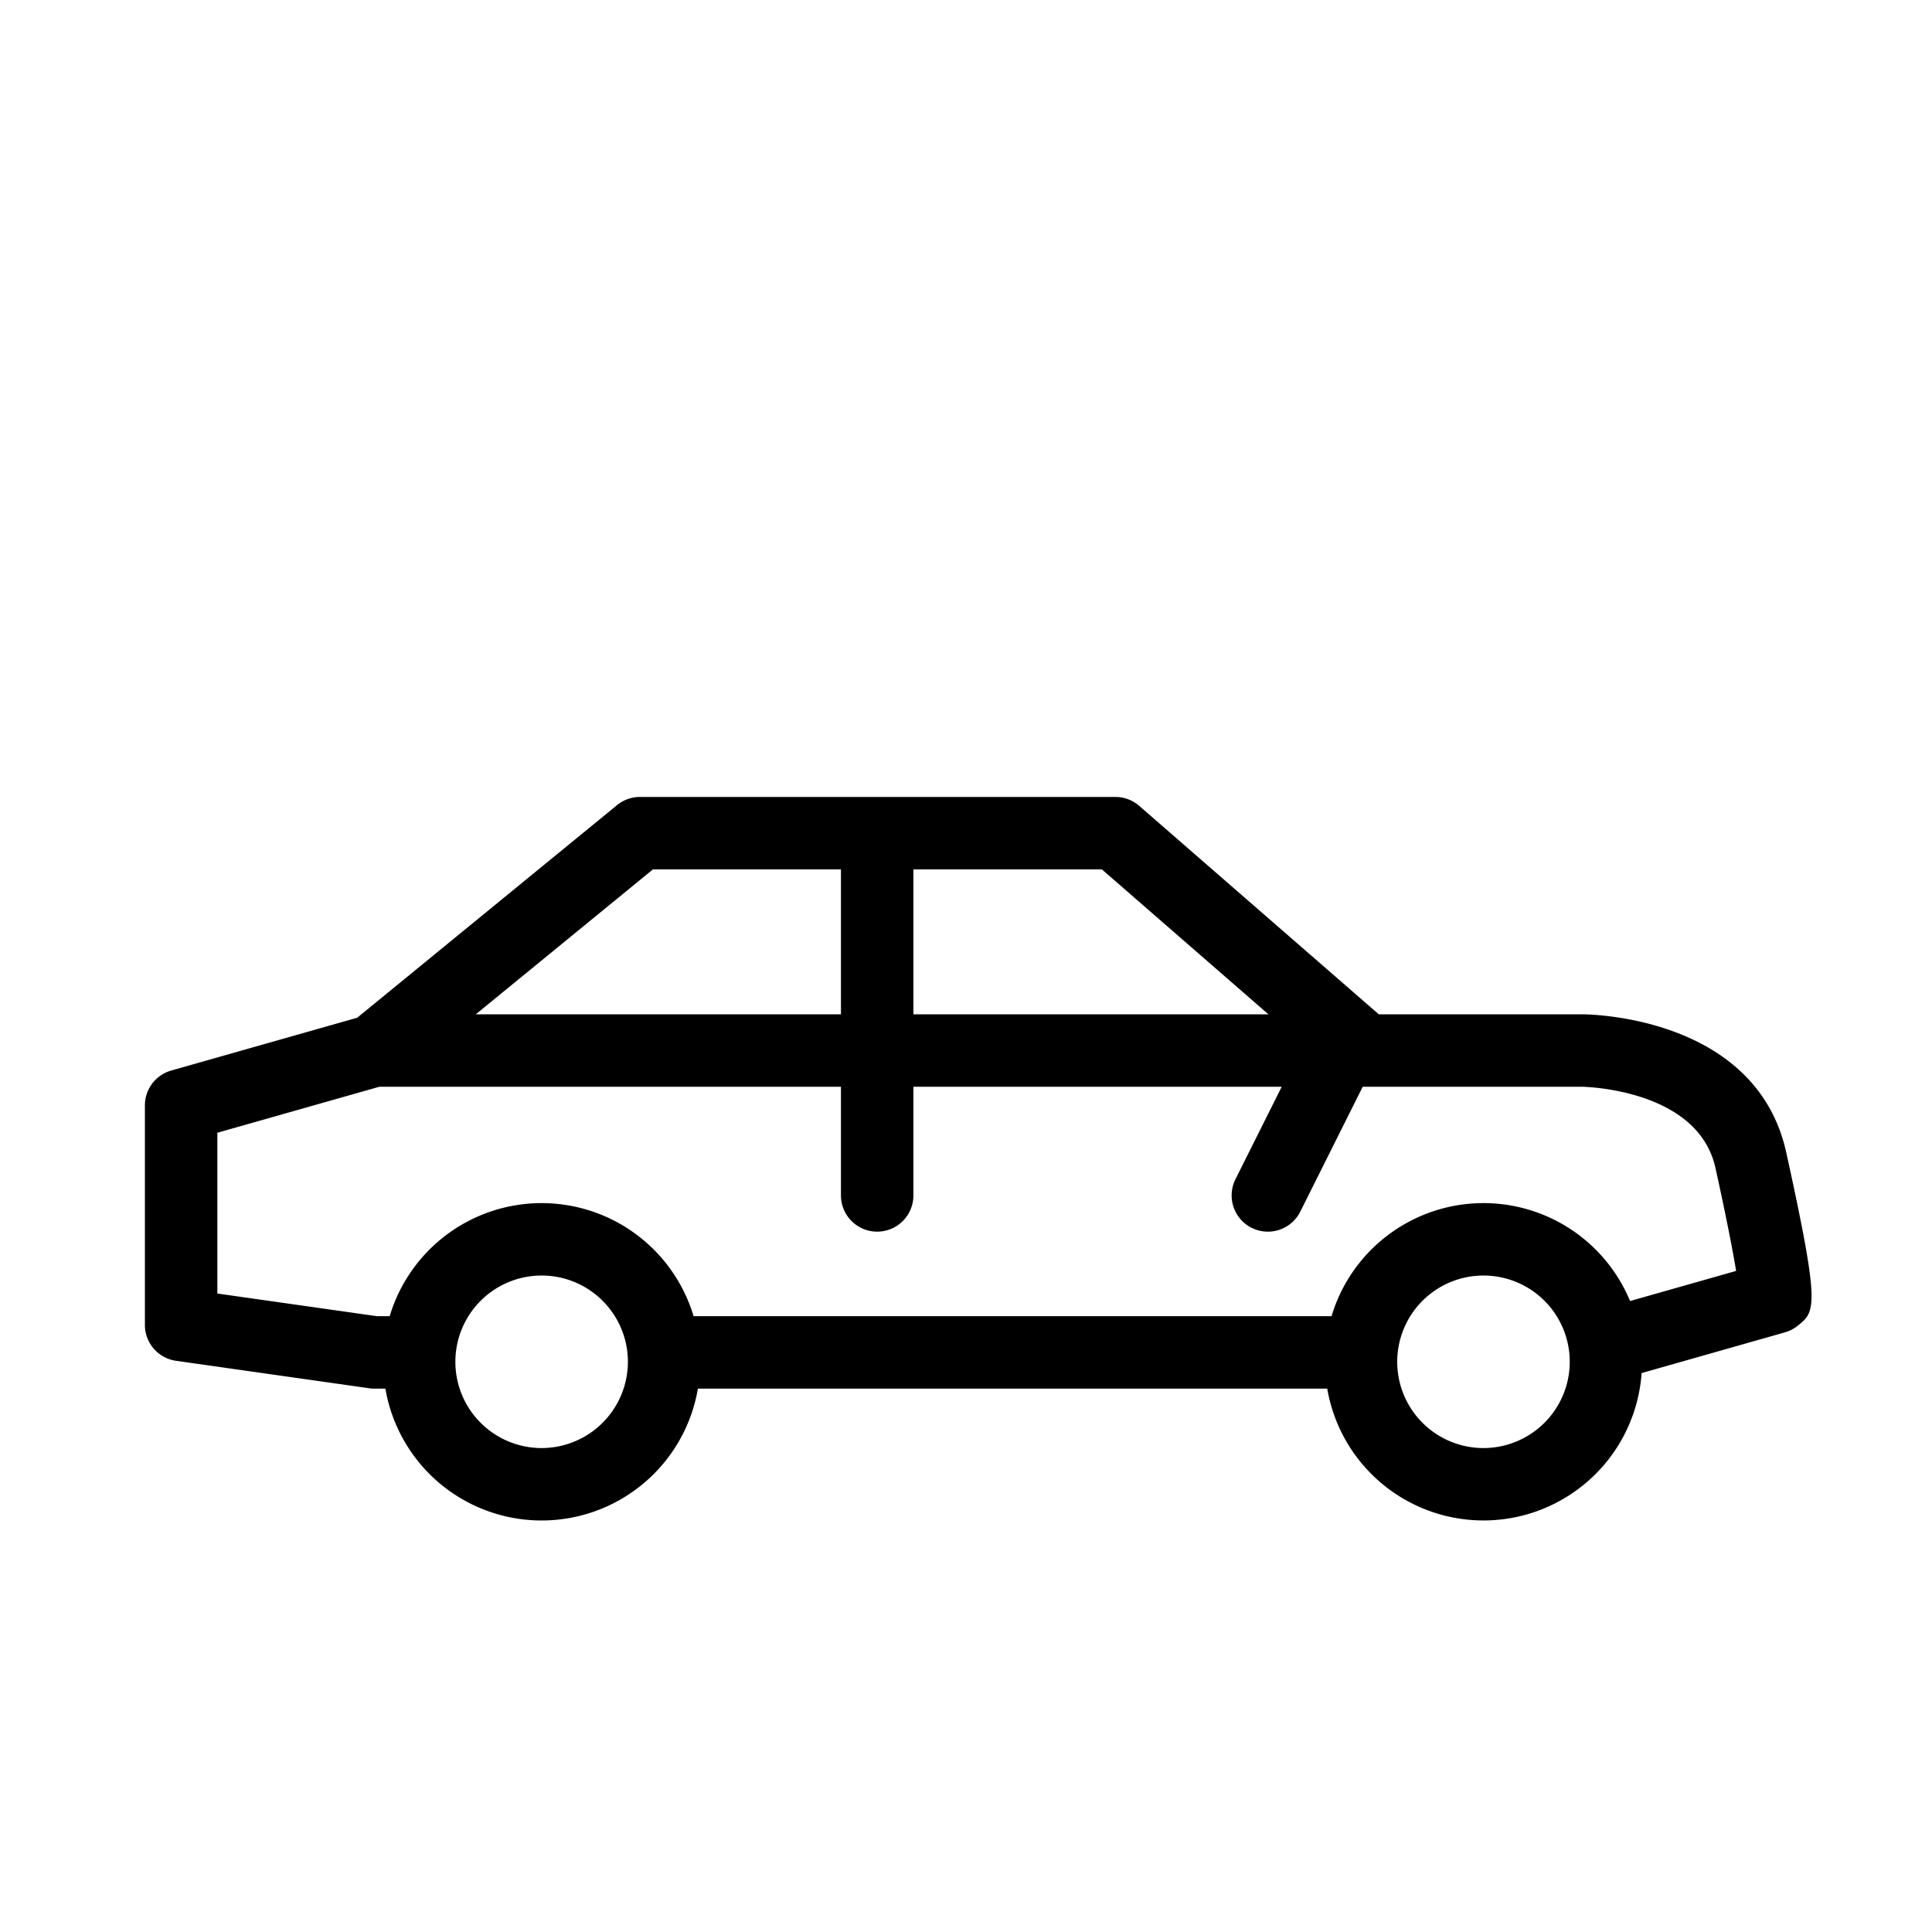
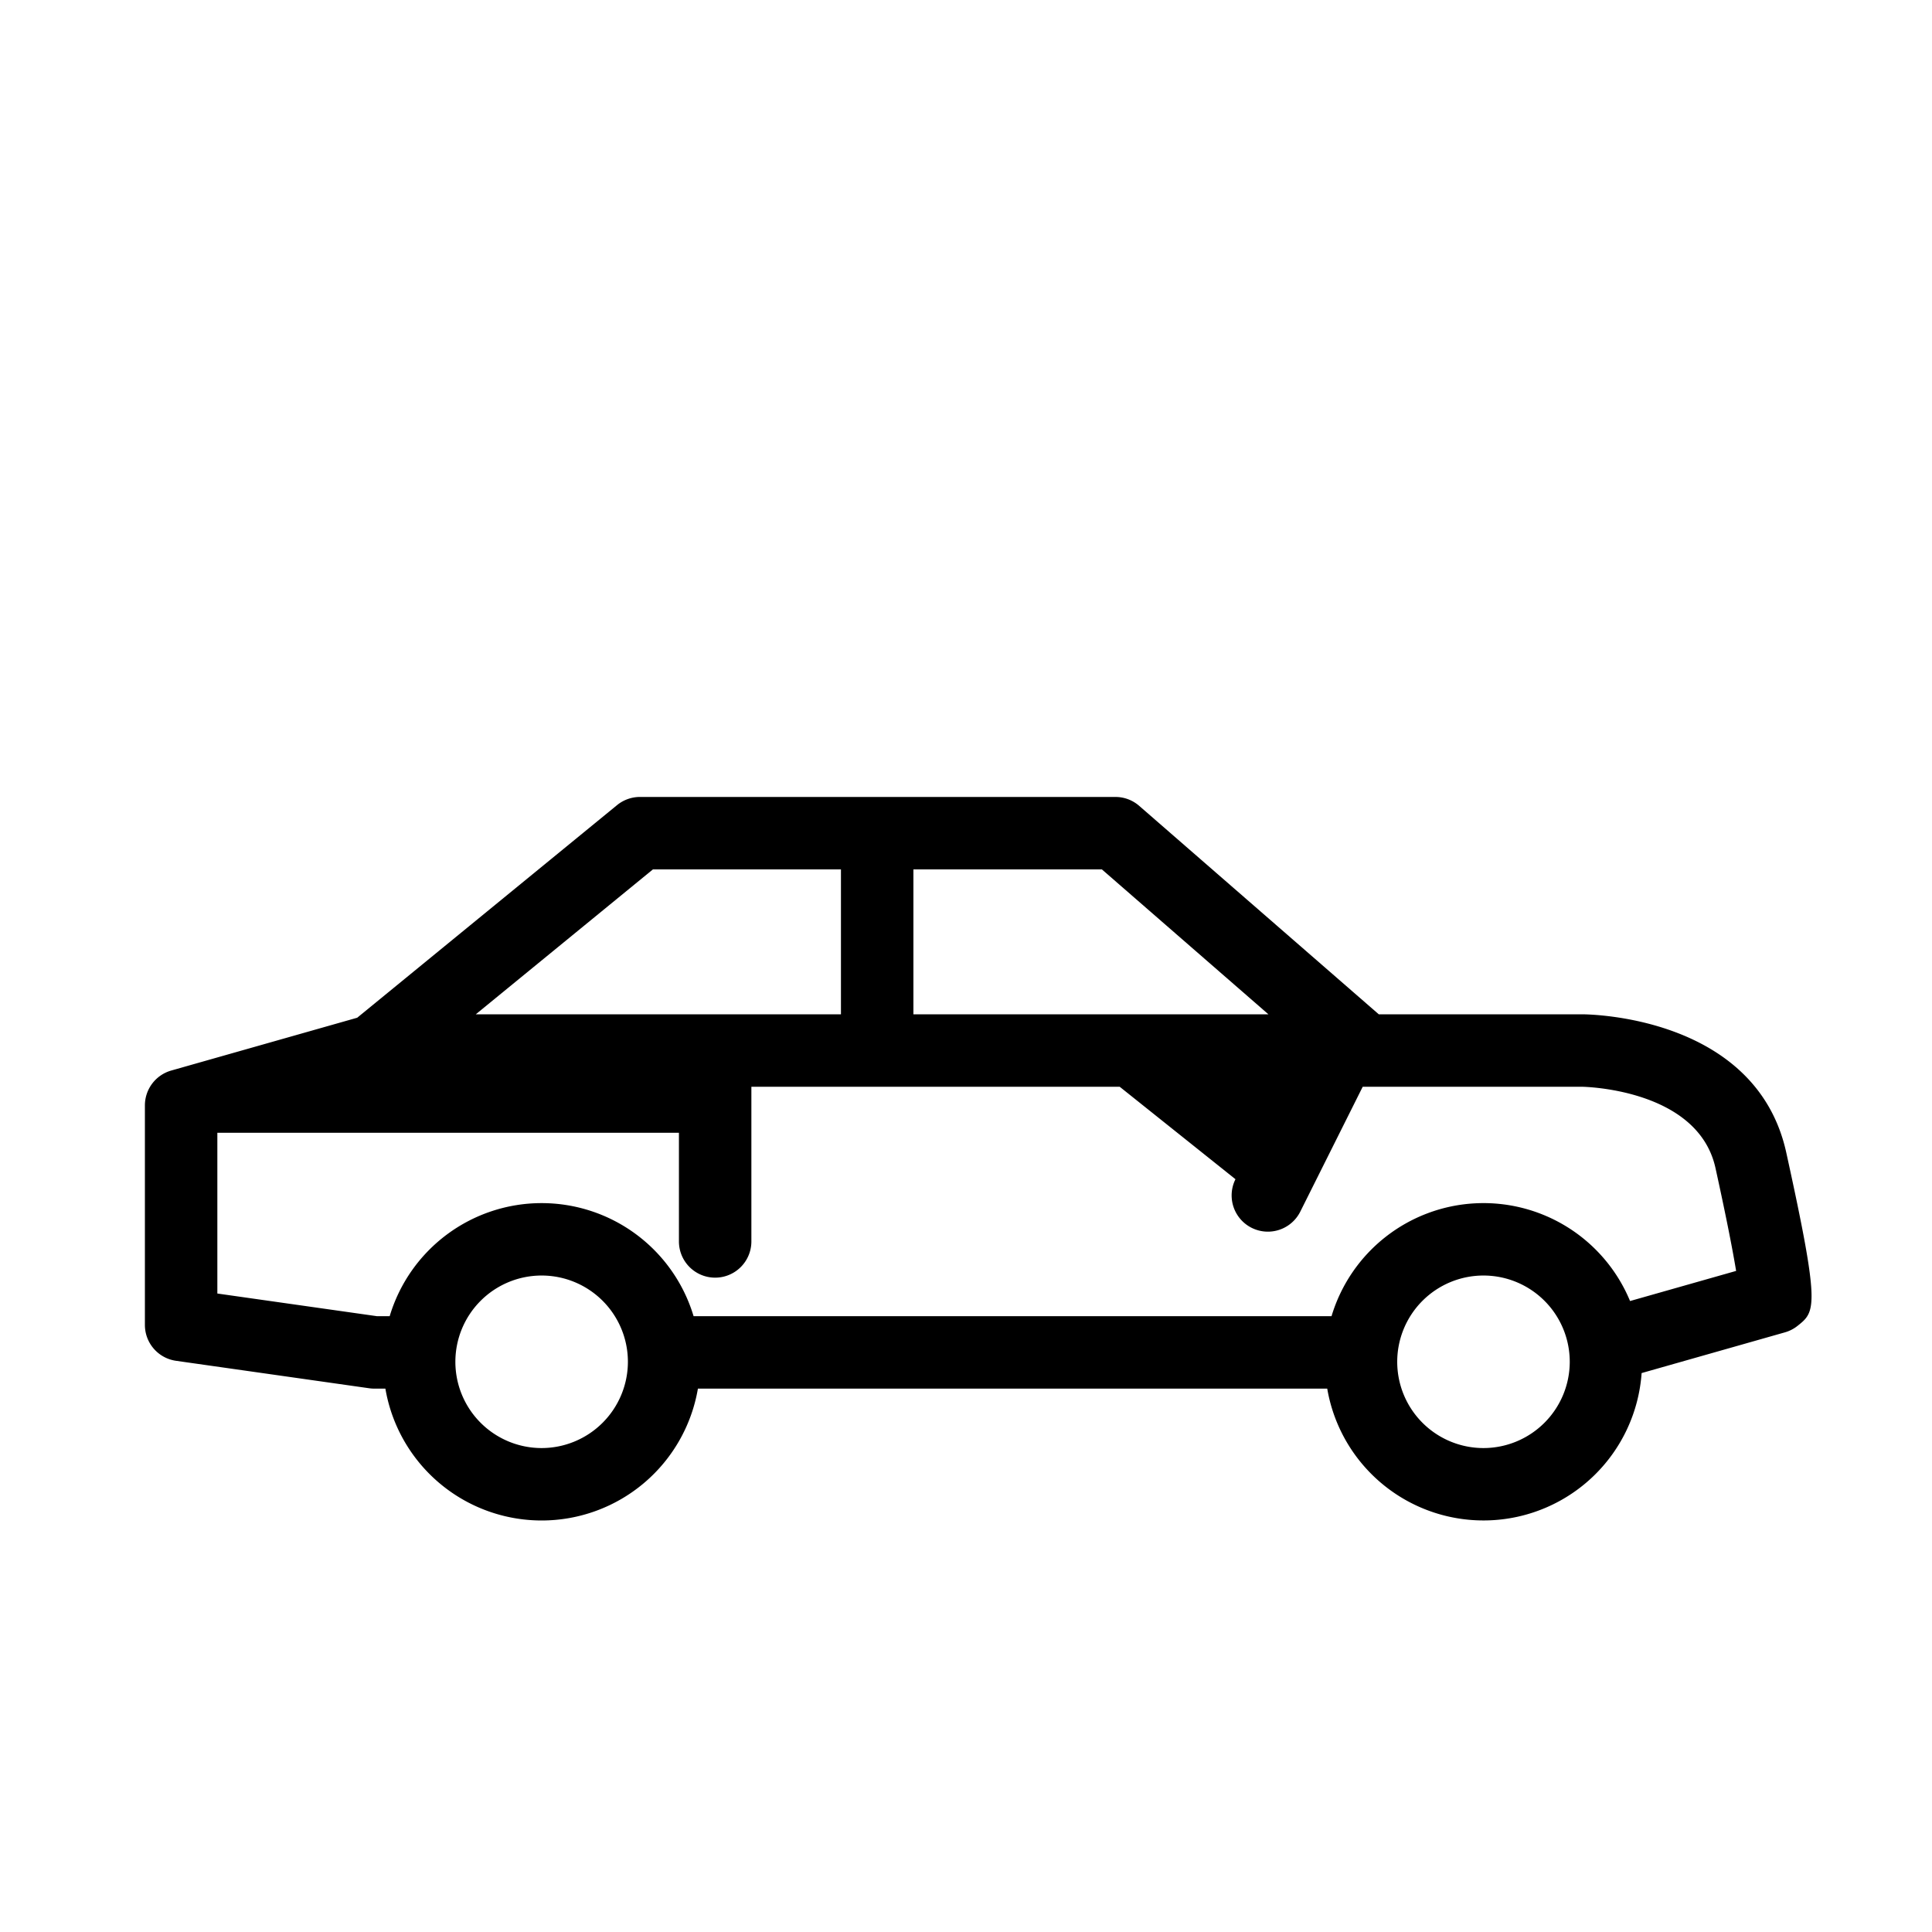
<svg xmlns="http://www.w3.org/2000/svg" id="Ebene_2" data-name="Ebene 2" viewBox="0 0 80 80">
-   <path d="M73.965,47.724C72.72,42.065,65.794,42,65.5,42H57.092l-9.921-8.632A1.501,1.501,0,0,0,46.188,33H26.5a1.503,1.503,0,0,0-.95.339L14.791,42.142,7.09,44.329A1.501,1.501,0,0,0,6,45.772v9.091a1.5,1.5,0,0,0,1.289,1.485l8,1.137A1.52,1.52,0,0,0,15.5,57.5h.458a6.564,6.564,0,0,0,12.941,0h26.059a6.564,6.564,0,0,0,13.018-.644l5.933-1.686a1.488,1.488,0,0,0,.526-.271C75.179,54.307,75.378,54.147,73.965,47.724ZM52.522,42H37.822V36h7.805ZM27.036,36h7.786v6H19.702ZM22.428,59.961A3.572,3.572,0,1,1,26,56.389,3.576,3.576,0,0,1,22.428,59.961Zm39,0A3.572,3.572,0,1,1,65,56.389,3.576,3.576,0,0,1,61.428,59.961Zm6.069-6.088a6.569,6.569,0,0,0-12.361.627H28.72a6.569,6.569,0,0,0-12.584,0H15.606L9,53.562V46.905L15.709,45h19.113v4.5a1.5,1.5,0,0,0,3,0V45h15.251L51.158,48.829a1.5,1.5,0,0,0,2.684,1.342L56.427,45h9.068c.048,0,4.814.068,5.54,3.368.485,2.206.73,3.505.854,4.258Z" />
+   <path d="M73.965,47.724C72.72,42.065,65.794,42,65.5,42H57.092l-9.921-8.632A1.501,1.501,0,0,0,46.188,33H26.5a1.503,1.503,0,0,0-.95.339L14.791,42.142,7.09,44.329A1.501,1.501,0,0,0,6,45.772v9.091a1.5,1.5,0,0,0,1.289,1.485l8,1.137A1.52,1.52,0,0,0,15.5,57.5h.458a6.564,6.564,0,0,0,12.941,0h26.059a6.564,6.564,0,0,0,13.018-.644l5.933-1.686a1.488,1.488,0,0,0,.526-.271C75.179,54.307,75.378,54.147,73.965,47.724ZM52.522,42H37.822V36h7.805ZM27.036,36h7.786v6H19.702ZM22.428,59.961A3.572,3.572,0,1,1,26,56.389,3.576,3.576,0,0,1,22.428,59.961Zm39,0A3.572,3.572,0,1,1,65,56.389,3.576,3.576,0,0,1,61.428,59.961Zm6.069-6.088a6.569,6.569,0,0,0-12.361.627H28.72a6.569,6.569,0,0,0-12.584,0H15.606L9,53.562V46.905h19.113v4.5a1.5,1.5,0,0,0,3,0V45h15.251L51.158,48.829a1.5,1.5,0,0,0,2.684,1.342L56.427,45h9.068c.048,0,4.814.068,5.54,3.368.485,2.206.73,3.505.854,4.258Z" />
</svg>